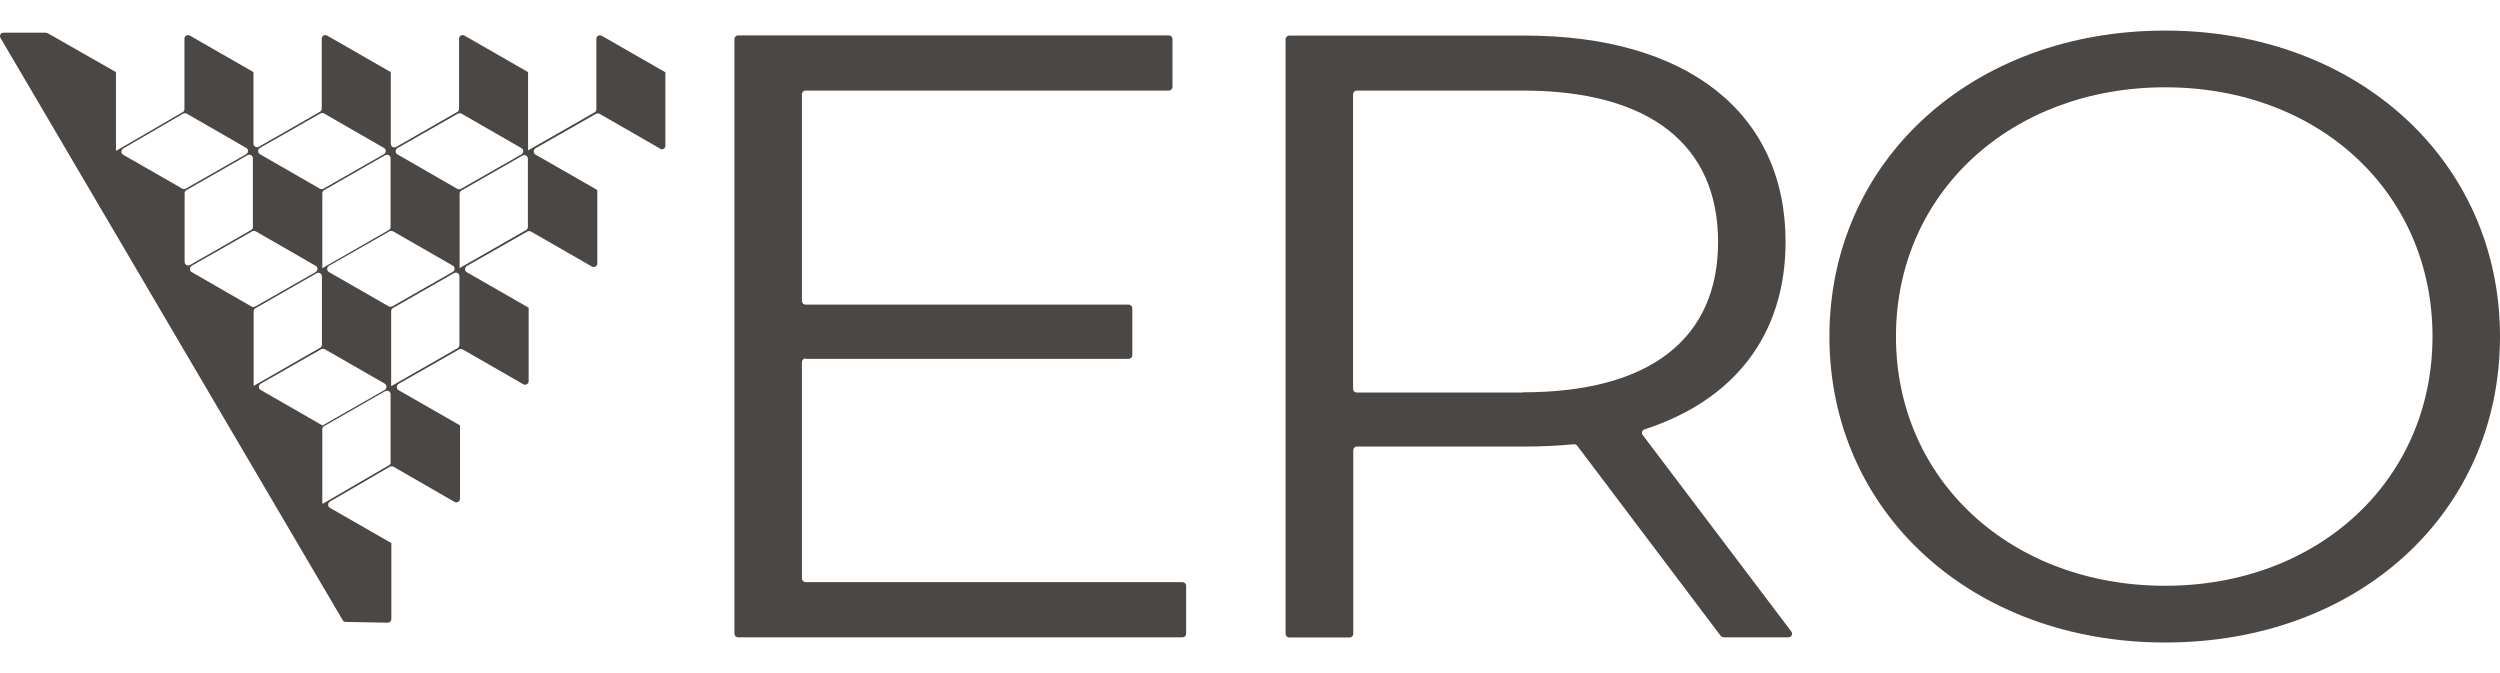
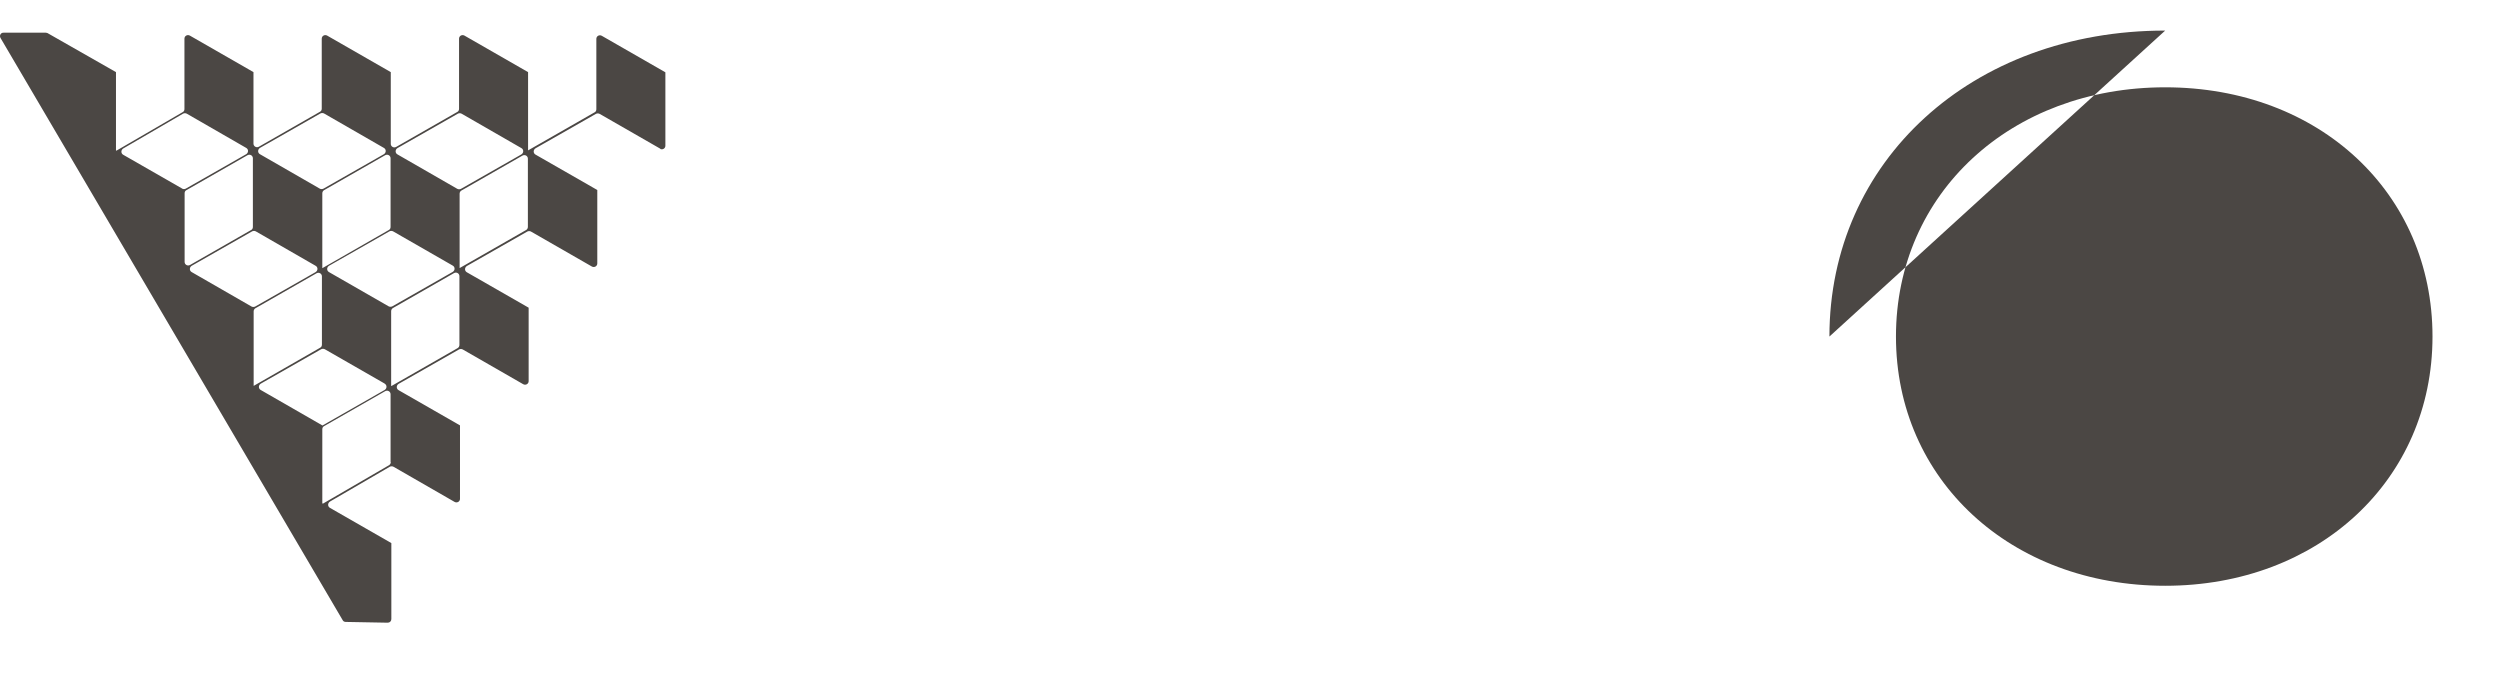
<svg xmlns="http://www.w3.org/2000/svg" id="Layer_1" data-name="Layer 1" viewBox="0 0 130 35">
  <defs>
    <style> .cls-1 { fill: #4b4744; } </style>
  </defs>
-   <path class="cls-1" d="M41.89,18.66h16.8c.1,0,.19-.08.19-.19v-2.44c0-.1-.08-.19-.19-.19h-16.8c-.1,0-.19-.08-.19-.19V4.9c0-.1.08-.19.19-.19h18.89c.1,0,.19-.08.19-.19v-2.49c0-.1-.08-.19-.19-.19h-22.4c-.1,0-.19.08-.19.19v30.92c0,.1.08.19.19.19h23.11c.1,0,.19-.08.19-.19v-2.49c0-.1-.08-.19-.19-.19h-19.6c-.1,0-.19-.08-.19-.19v-11.25c0-.1.08-.19.19-.19Z" />
-   <path class="cls-1" d="M92.85,12.58c0-6.71-5.12-10.73-13.57-10.73h-12.24c-.1,0-.19.08-.19.19v30.92c0,.1.08.19.19.19h3.14c.1,0,.19-.08.19-.19v-9.55c0-.1.08-.19.19-.19h8.73c.91,0,1.73-.04,2.55-.12.06,0,.13.02.17.07l7.47,9.9s.09.07.15.07h3.37c.16,0,.24-.18.15-.3l-7.73-10.22c-.08-.1-.03-.25.09-.29,4.68-1.52,7.34-4.92,7.34-9.76ZM79.19,20.41h-8.64c-.1,0-.19-.08-.19-.19V4.9c0-.1.08-.19.19-.19h8.64c6.64,0,10.15,2.86,10.15,7.87s-3.51,7.82-10.15,7.82Z" />
-   <path class="cls-1" d="M112.59,1.59c-10.06,0-17.46,6.79-17.46,15.91s7.4,15.91,17.46,15.91,17.41-6.75,17.41-15.91-7.45-15.91-17.41-15.91ZM112.59,30.46c-8.02,0-14-5.5-14-12.96s5.98-12.96,14-12.96,13.9,5.5,13.9,12.96-5.93,12.96-13.9,12.96Z" />
+   <path class="cls-1" d="M112.59,1.59c-10.06,0-17.46,6.79-17.46,15.91ZM112.59,30.46c-8.02,0-14-5.5-14-12.96s5.98-12.96,14-12.96,13.9,5.5,13.9,12.96-5.93,12.96-13.9,12.96Z" />
  <path class="cls-1" d="M34.32,7.74c.13.07.28-.02.28-.16v-3.82s0,0,0,0l-3.31-1.9c-.13-.07-.28.02-.28.16v3.66c0,.07-.03.13-.09.16l-3.46,1.98h0s0-4.07,0-4.07h0l-3.31-1.9c-.13-.07-.28.02-.28.16v3.65c0,.07-.03.13-.09.16l-3.18,1.82c-.13.07-.28-.02-.28-.16v-3.73s0,0,0,0l-3.31-1.9c-.13-.07-.28.02-.28.16v3.64c0,.07-.03.13-.09.16l-3.18,1.82c-.13.07-.28-.02-.28-.16v-3.72h0l-3.31-1.9c-.13-.07-.28.02-.28.16v3.66c0,.07-.03.13-.09.16l-3.44,2h-.03s0-4.08,0-4.08h0L2.47,1.72s-.06-.02-.09-.02H.19C.04,1.69-.05,1.85.03,1.98l17.79,30.27c.03.06.09.09.16.09l2.18.04c.11,0,.19-.08.19-.19v-3.95s0,0,0,0l-3.19-1.83c-.13-.07-.13-.25,0-.33l3.11-1.81c.06-.03.13-.03.19,0l3.18,1.83c.13.07.28-.02.28-.16v-3.82h0l-3.19-1.83c-.13-.07-.13-.25,0-.33l3.14-1.79c.06-.03.13-.03.19,0l3.15,1.81c.13.07.28-.02.28-.16v-3.82h0l-3.21-1.84c-.13-.07-.13-.25,0-.33l3.14-1.79c.06-.03.13-.03.19,0l3.17,1.82c.13.07.28-.02.28-.16v-3.82h0l-3.21-1.84c-.13-.07-.13-.25,0-.33l3.14-1.79c.06-.03.13-.03.19,0l3.17,1.82ZM23.78,9.82l-3.11-1.79c-.13-.07-.13-.25,0-.33l3.14-1.79c.06-.03.13-.03.19,0l3.11,1.79c.13.07.13.25,0,.33l-3.14,1.79c-.06.03-.13.03-.19,0ZM13.06,11.96l-3.18,1.82c-.13.07-.28-.02-.28-.16v-3.57c0-.07.03-.13.09-.16l3.18-1.82c.13-.07.28.02.28.16v3.57c0,.07-.03.13-.09.16ZM16.41,14.15l-3.14,1.79c-.06.03-.13.03-.19,0l-3.11-1.79c-.13-.07-.13-.25,0-.33l3.14-1.79c.06-.03.13-.03.19,0l3.11,1.79c.13.07.13.25,0,.33ZM13.19,20.06h0s0-3.87,0-3.87c0-.07.04-.13.09-.16l3.18-1.82c.13-.07.28.02.28.16v3.55c0,.07-.03.13-.09.16l-3.45,1.98ZM16.76,13.94h0s0-3.89,0-3.89c0-.07.04-.13.09-.16l3.18-1.82c.13-.07.28.02.28.16v3.57c0,.07-.03.13-.09.16l-3.45,1.98ZM16.63,9.81l-3.11-1.79c-.13-.07-.13-.25,0-.33l3.14-1.79c.06-.03.13-.03.19,0l3.11,1.79c.13.07.13.25,0,.33l-3.14,1.79c-.06.03-.13.03-.19,0ZM20,19.95c.13.07.13.25,0,.33l-3.24,1.85h0s0-.01,0-.01l-3.2-1.84c-.13-.07-.13-.25,0-.33l3.14-1.79c.06-.03.13-.03.19,0l3.12,1.79ZM23.54,14.14l-3.14,1.79c-.06.03-.13.03-.19,0l-3.1-1.78c-.13-.07-.13-.25,0-.33l3.14-1.79c.06-.03.13-.03.19,0l3.1,1.78c.13.07.13.25,0,.33ZM9.48,9.81l-3.07-1.76c-.13-.07-.13-.25,0-.33l3.11-1.81c.06-.03.13-.03.19,0l3.09,1.78c.13.07.13.25,0,.33l-3.14,1.79c-.06.03-.13.03-.19,0ZM20.32,24.03c0,.07-.04.13-.09.16l-3.44,2-.03-.02v-3.85c0-.07.03-.13.09-.16l3.18-1.82c.13-.07.28.02.28.16v3.52ZM23.89,17.94c0,.07-.04.13-.09.16l-3.44,1.97h-.02s0-3.89,0-3.89c0-.07.04-.13.09-.16l3.18-1.82c.13-.07.28.02.28.16v3.58ZM27.45,11.8c0,.07-.04.13-.09.16l-3.46,1.98h0s0-3.87,0-3.87c0-.07.04-.13.09-.16l3.18-1.82c.13-.07.28.02.28.16v3.55Z" />
</svg>